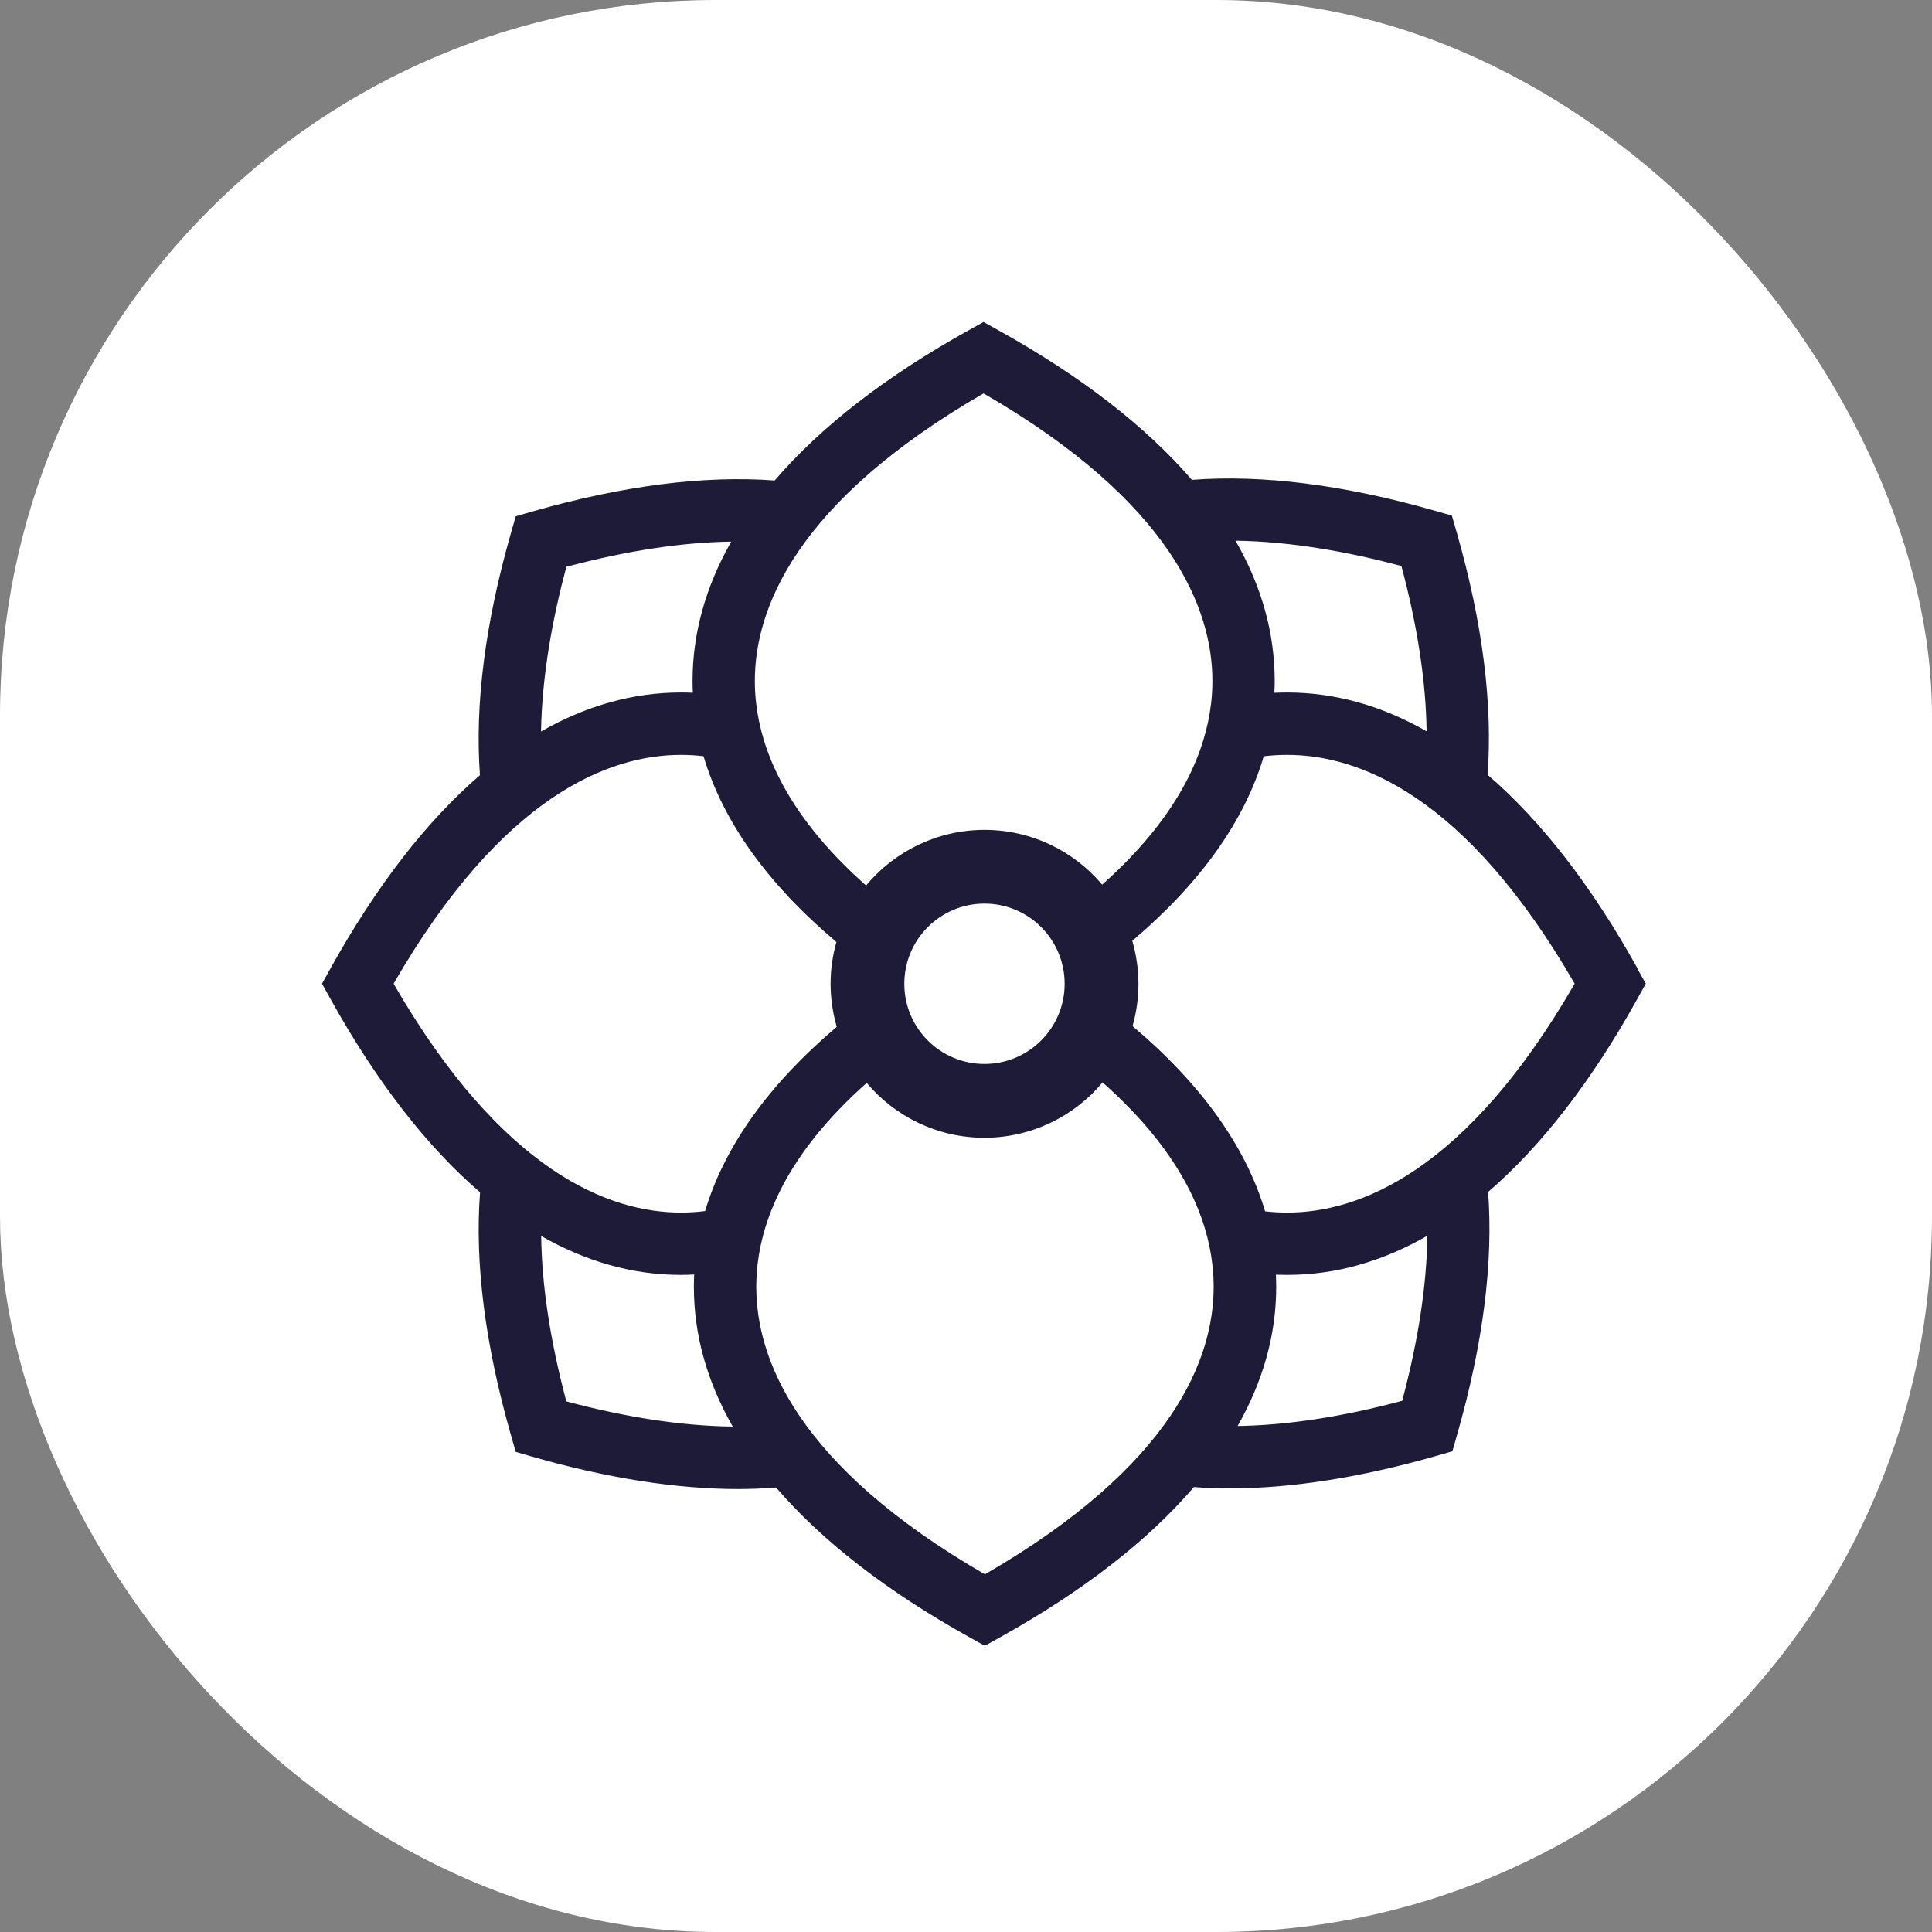
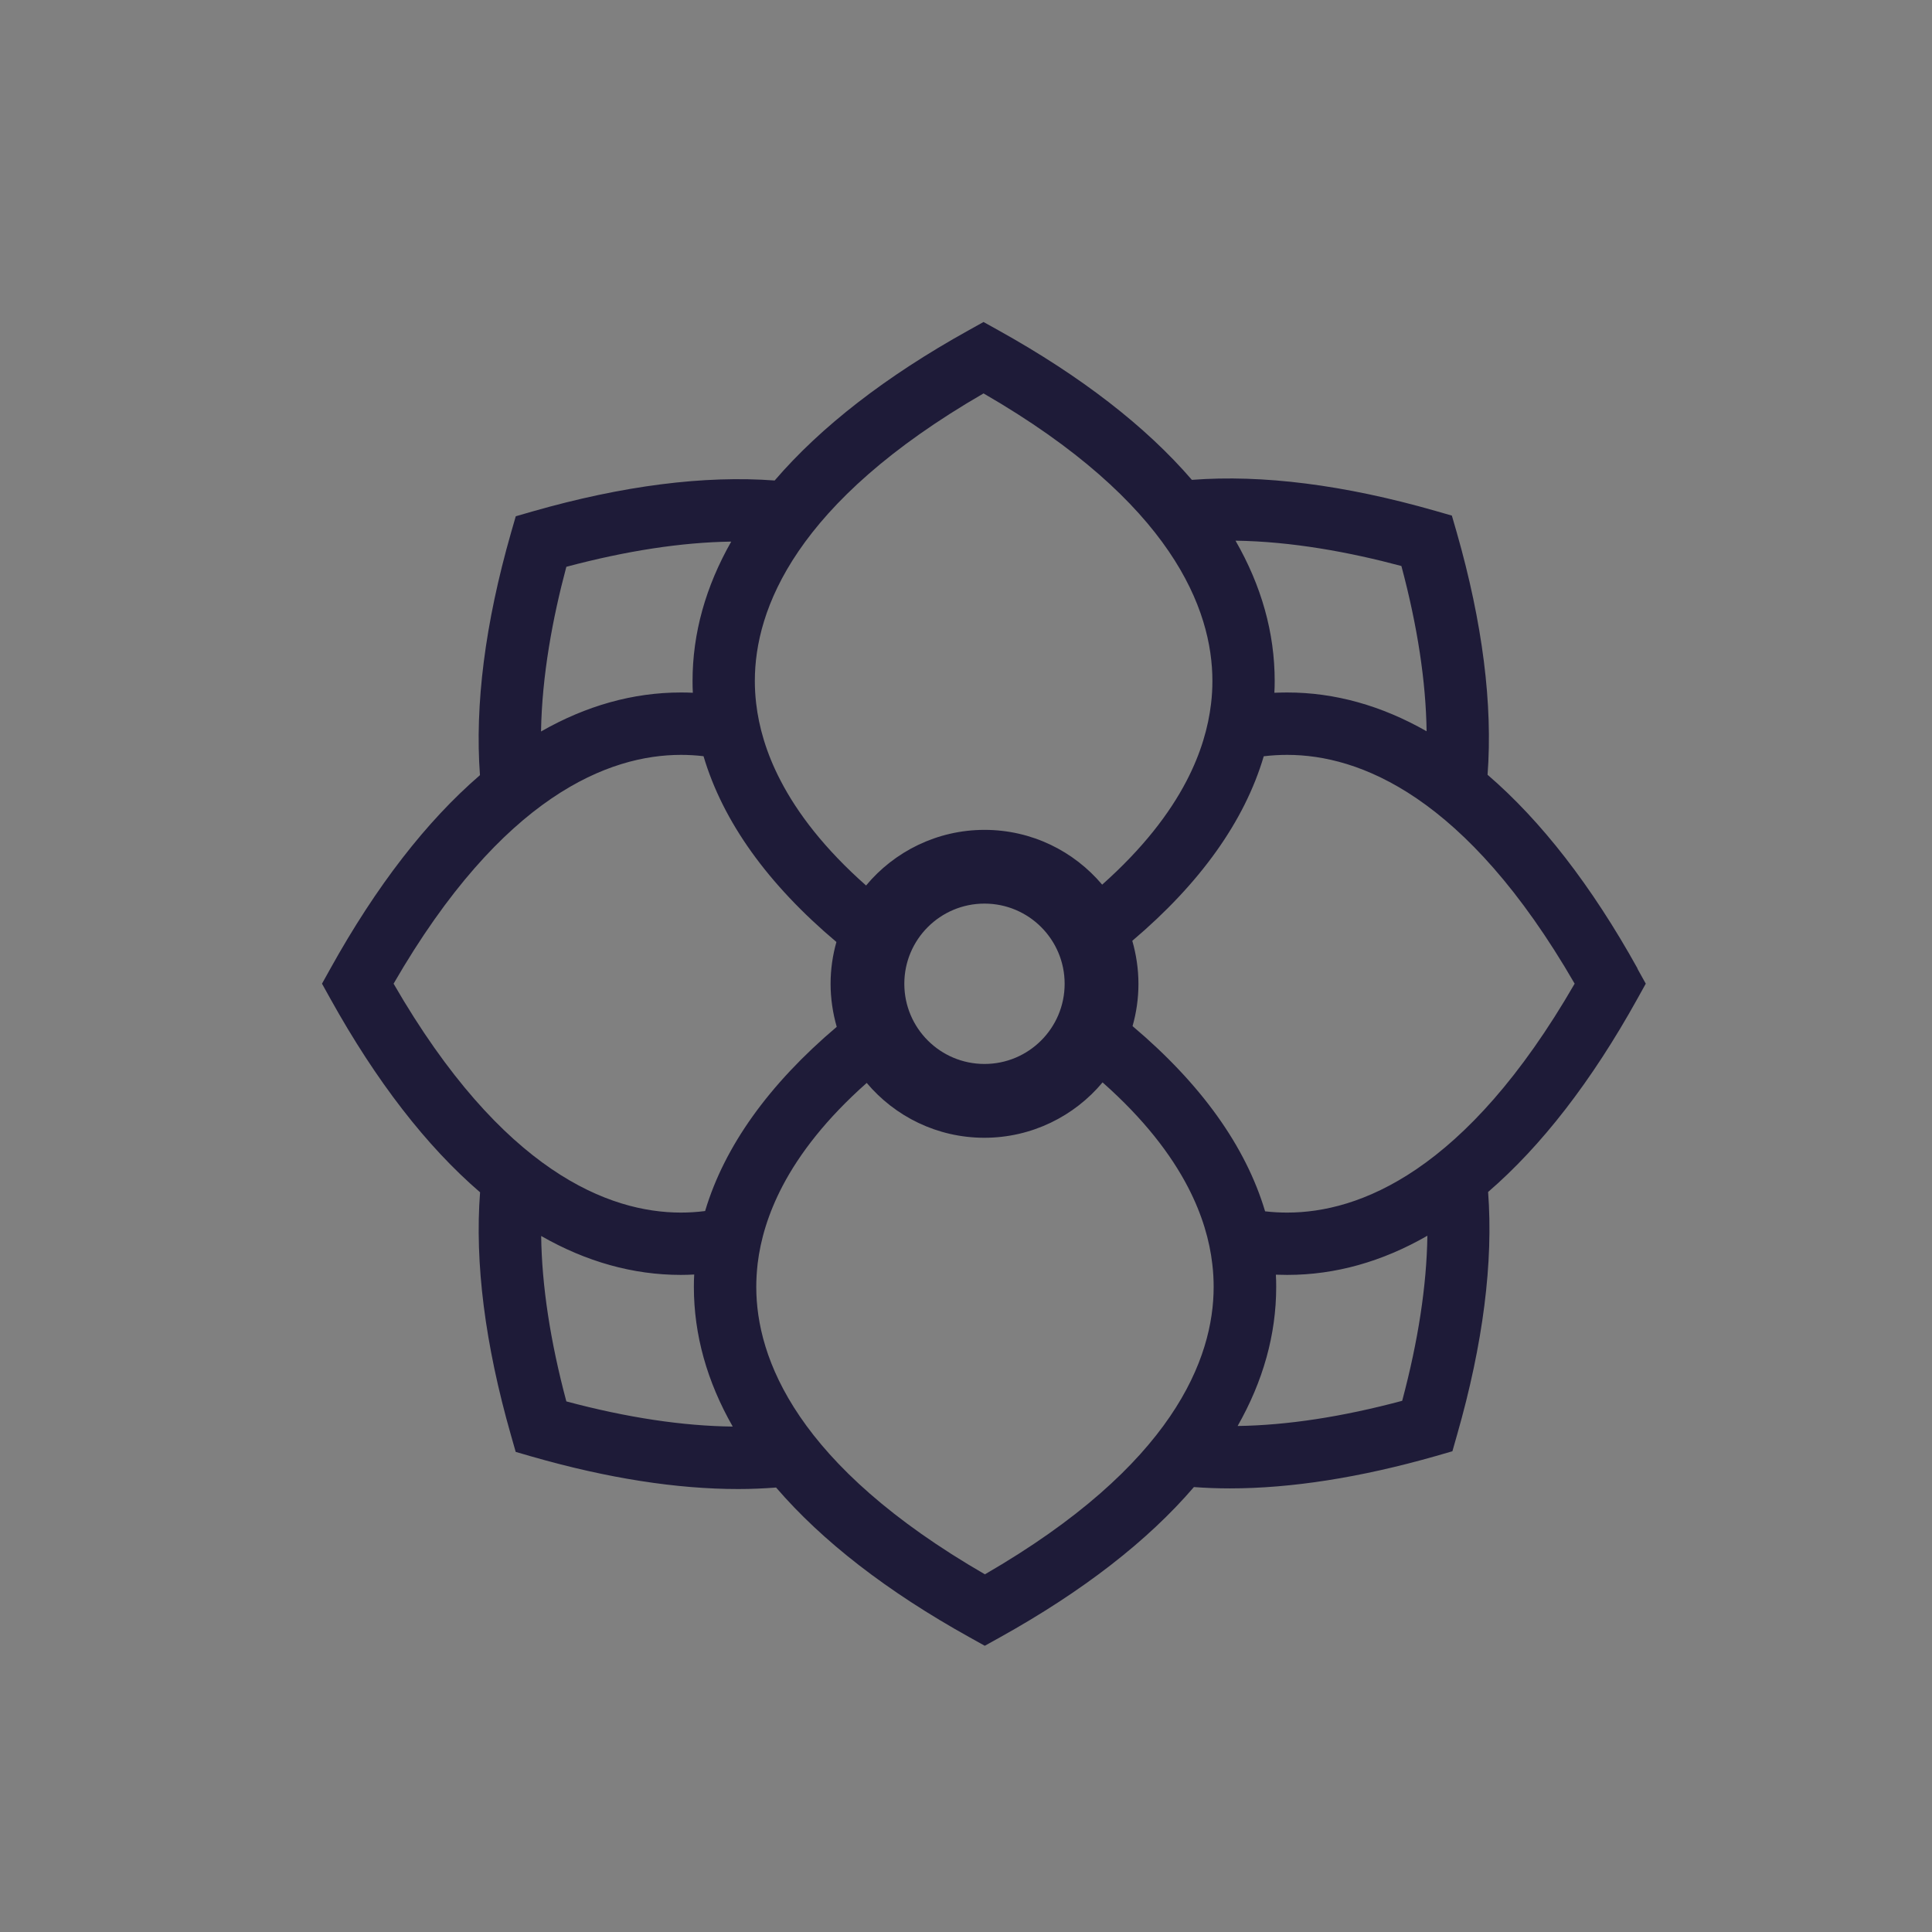
<svg xmlns="http://www.w3.org/2000/svg" width="54" height="54" viewBox="0 0 54 54" fill="none">
  <rect x="0" y="0" width="54" height="54" fill="#808080" stroke="none" />
-   <rect width="54" height="54" rx="20" fill="white" />
  <path d="M45.771 27.072C44.485 24.756 43.075 22.942 41.578 21.655C41.725 19.691 41.442 17.417 40.714 14.874L40.58 14.411L40.116 14.278C37.565 13.548 35.283 13.262 33.313 13.412C32.029 11.921 30.219 10.518 27.912 9.235L27.49 9L27.068 9.235C24.75 10.522 22.939 11.932 21.652 13.43C19.689 13.284 17.417 13.57 14.88 14.296L14.416 14.43L14.282 14.894C13.556 17.432 13.27 19.704 13.415 21.666C11.922 22.953 10.517 24.763 9.235 27.072L9 27.494L9.235 27.917C10.519 30.228 11.925 32.041 13.418 33.325C13.268 35.294 13.554 37.57 14.282 40.117L14.414 40.581L14.877 40.715C16.988 41.32 18.917 41.619 20.636 41.619C20.999 41.619 21.349 41.603 21.692 41.577C22.978 43.073 24.79 44.48 27.103 45.765L27.525 46L27.948 45.765C30.267 44.476 32.084 43.064 33.37 41.564C33.695 41.588 34.029 41.601 34.373 41.601C36.09 41.601 38.018 41.3 40.131 40.697L40.595 40.563L40.727 40.099C41.455 37.557 41.741 35.28 41.593 33.316C43.082 32.032 44.485 30.224 45.765 27.917L46 27.494L45.765 27.072H45.771ZM39.17 15.822C39.621 17.507 39.854 19.053 39.874 20.439C38.616 19.722 37.312 19.355 35.978 19.355C35.859 19.355 35.74 19.359 35.619 19.363C35.626 19.253 35.628 19.141 35.628 19.031C35.628 17.688 35.259 16.375 34.533 15.112C36.11 15.134 37.73 15.435 39.17 15.82V15.822ZM27.492 10.997C32.765 14.043 33.887 17.037 33.887 19.034C33.887 19.236 33.876 19.449 33.849 19.671C33.772 20.32 33.57 21.05 33.161 21.833C32.69 22.737 31.943 23.714 30.806 24.726C30.017 23.791 28.838 23.195 27.517 23.195C26.195 23.195 24.997 23.8 24.207 24.75C23.046 23.723 22.29 22.731 21.815 21.814C21.41 21.035 21.21 20.309 21.135 19.663C21.109 19.443 21.098 19.232 21.098 19.031C21.098 17.034 22.222 14.043 27.492 10.995V10.997ZM29.757 27.497C29.757 28.735 28.754 29.738 27.517 29.738C26.279 29.738 25.276 28.735 25.276 27.497C25.276 26.259 26.279 25.256 27.517 25.256C28.754 25.256 29.757 26.259 29.757 27.497ZM15.83 15.842C17.512 15.394 19.053 15.158 20.438 15.138C19.724 16.394 19.357 17.698 19.357 19.034C19.357 19.143 19.359 19.253 19.365 19.363C19.255 19.357 19.143 19.355 19.033 19.355C17.694 19.355 16.384 19.724 15.122 20.445C15.148 18.877 15.447 17.272 15.83 15.84V15.842ZM11.001 27.494C14.046 22.223 17.039 21.099 19.033 21.099C19.233 21.099 19.445 21.11 19.664 21.136C20.205 22.964 21.459 24.712 23.378 26.329C23.273 26.701 23.215 27.094 23.215 27.499C23.215 27.904 23.277 28.319 23.387 28.7C21.492 30.305 20.249 32.038 19.708 33.849C19.473 33.879 19.247 33.892 19.033 33.892C17.039 33.892 14.046 32.769 11.001 27.494ZM15.83 39.171C15.379 37.482 15.144 35.934 15.126 34.546C16.386 35.267 17.694 35.634 19.033 35.634C19.157 35.634 19.28 35.63 19.403 35.623C19.396 35.738 19.394 35.854 19.394 35.969C19.394 37.306 19.761 38.614 20.48 39.873C19.084 39.857 17.527 39.624 15.827 39.169L15.83 39.171ZM27.532 44.005C22.261 40.959 21.138 37.966 21.138 35.969C21.138 35.76 21.151 35.542 21.177 35.313C21.256 34.66 21.463 33.93 21.876 33.142C22.349 32.243 23.092 31.273 24.225 30.268C25.014 31.205 26.195 31.801 27.514 31.801C28.834 31.801 30.03 31.198 30.817 30.253C31.974 31.277 32.728 32.265 33.203 33.178C33.607 33.956 33.81 34.682 33.884 35.329C33.911 35.551 33.922 35.766 33.922 35.969C33.922 37.966 32.798 40.957 27.525 44.005H27.532ZM39.192 39.153C37.515 39.602 35.975 39.837 34.592 39.857C35.305 38.603 35.67 37.301 35.67 35.971C35.67 35.856 35.668 35.742 35.661 35.628C35.767 35.632 35.874 35.634 35.98 35.634C37.321 35.634 38.634 35.265 39.896 34.539C39.876 35.925 39.641 37.471 39.192 39.151V39.153ZM35.98 33.892C35.782 33.892 35.575 33.882 35.36 33.857C34.817 32.036 33.566 30.294 31.655 28.68C31.762 28.304 31.82 27.908 31.82 27.499C31.82 27.09 31.758 26.678 31.648 26.296C33.546 24.688 34.786 22.953 35.322 21.138C35.553 21.11 35.771 21.099 35.98 21.099C37.974 21.099 40.967 22.223 44.012 27.494C40.967 32.769 37.974 33.892 35.98 33.892Z" fill="#1E1B38" />
</svg>